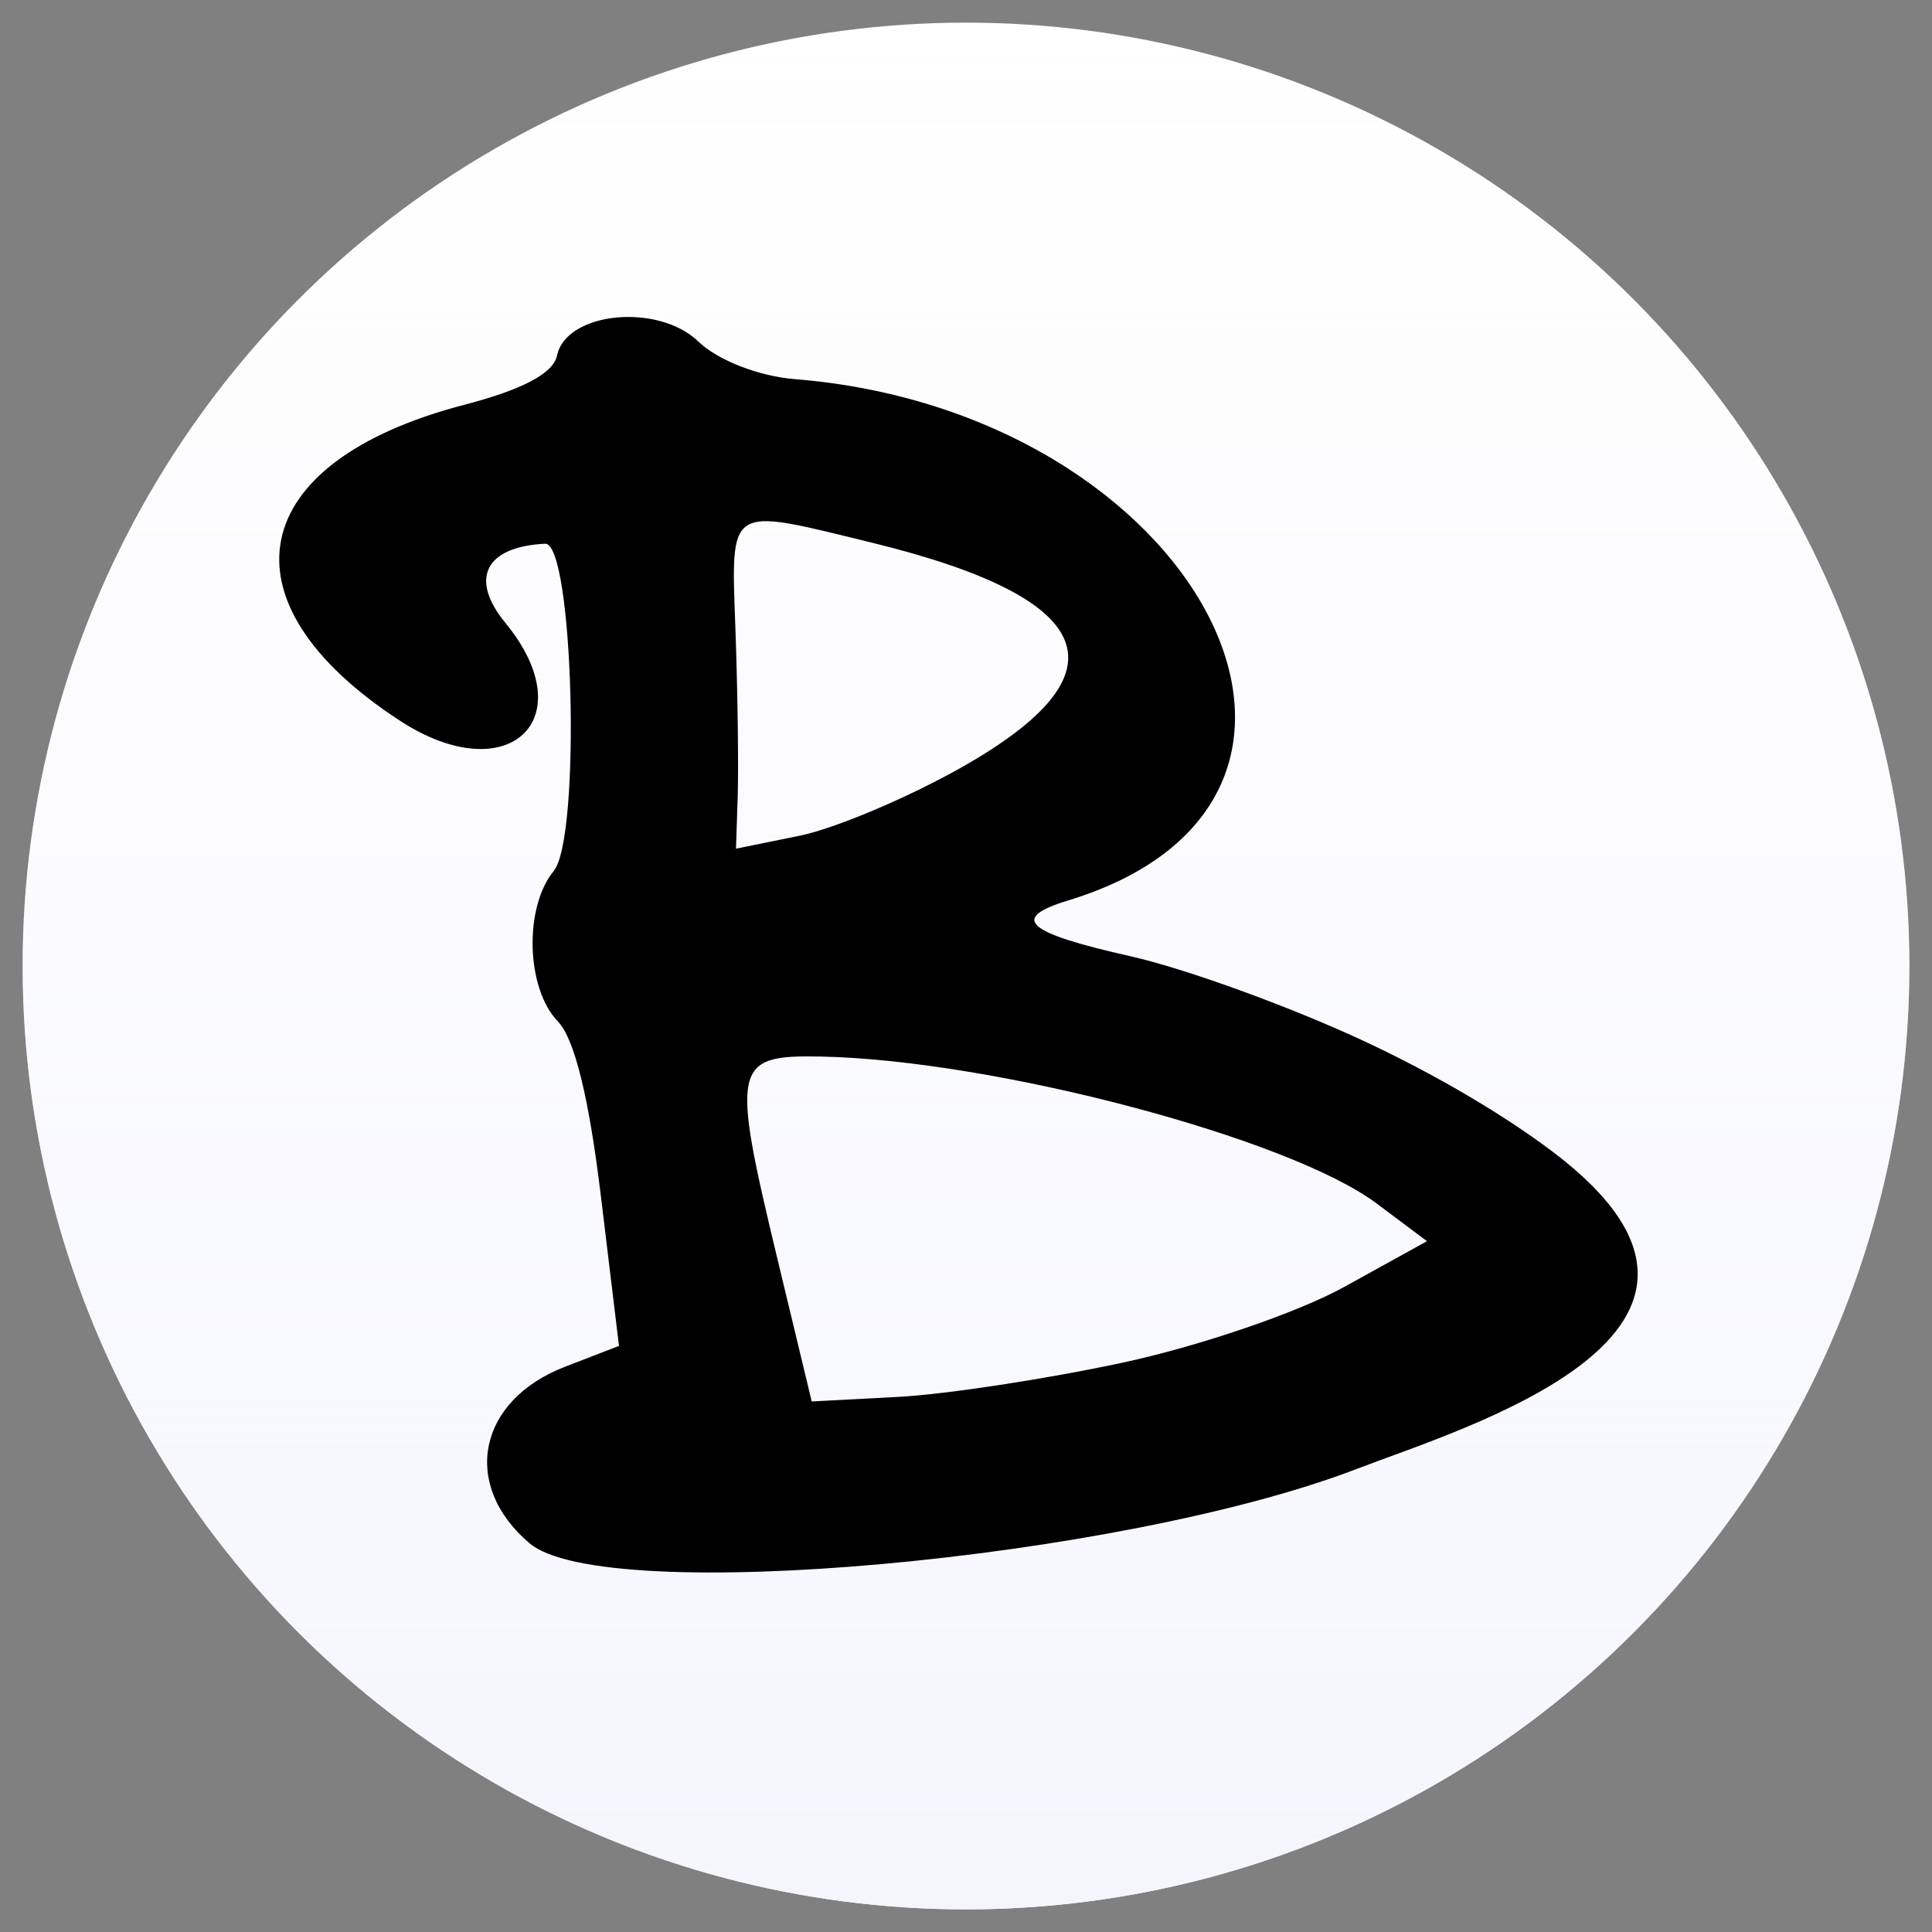
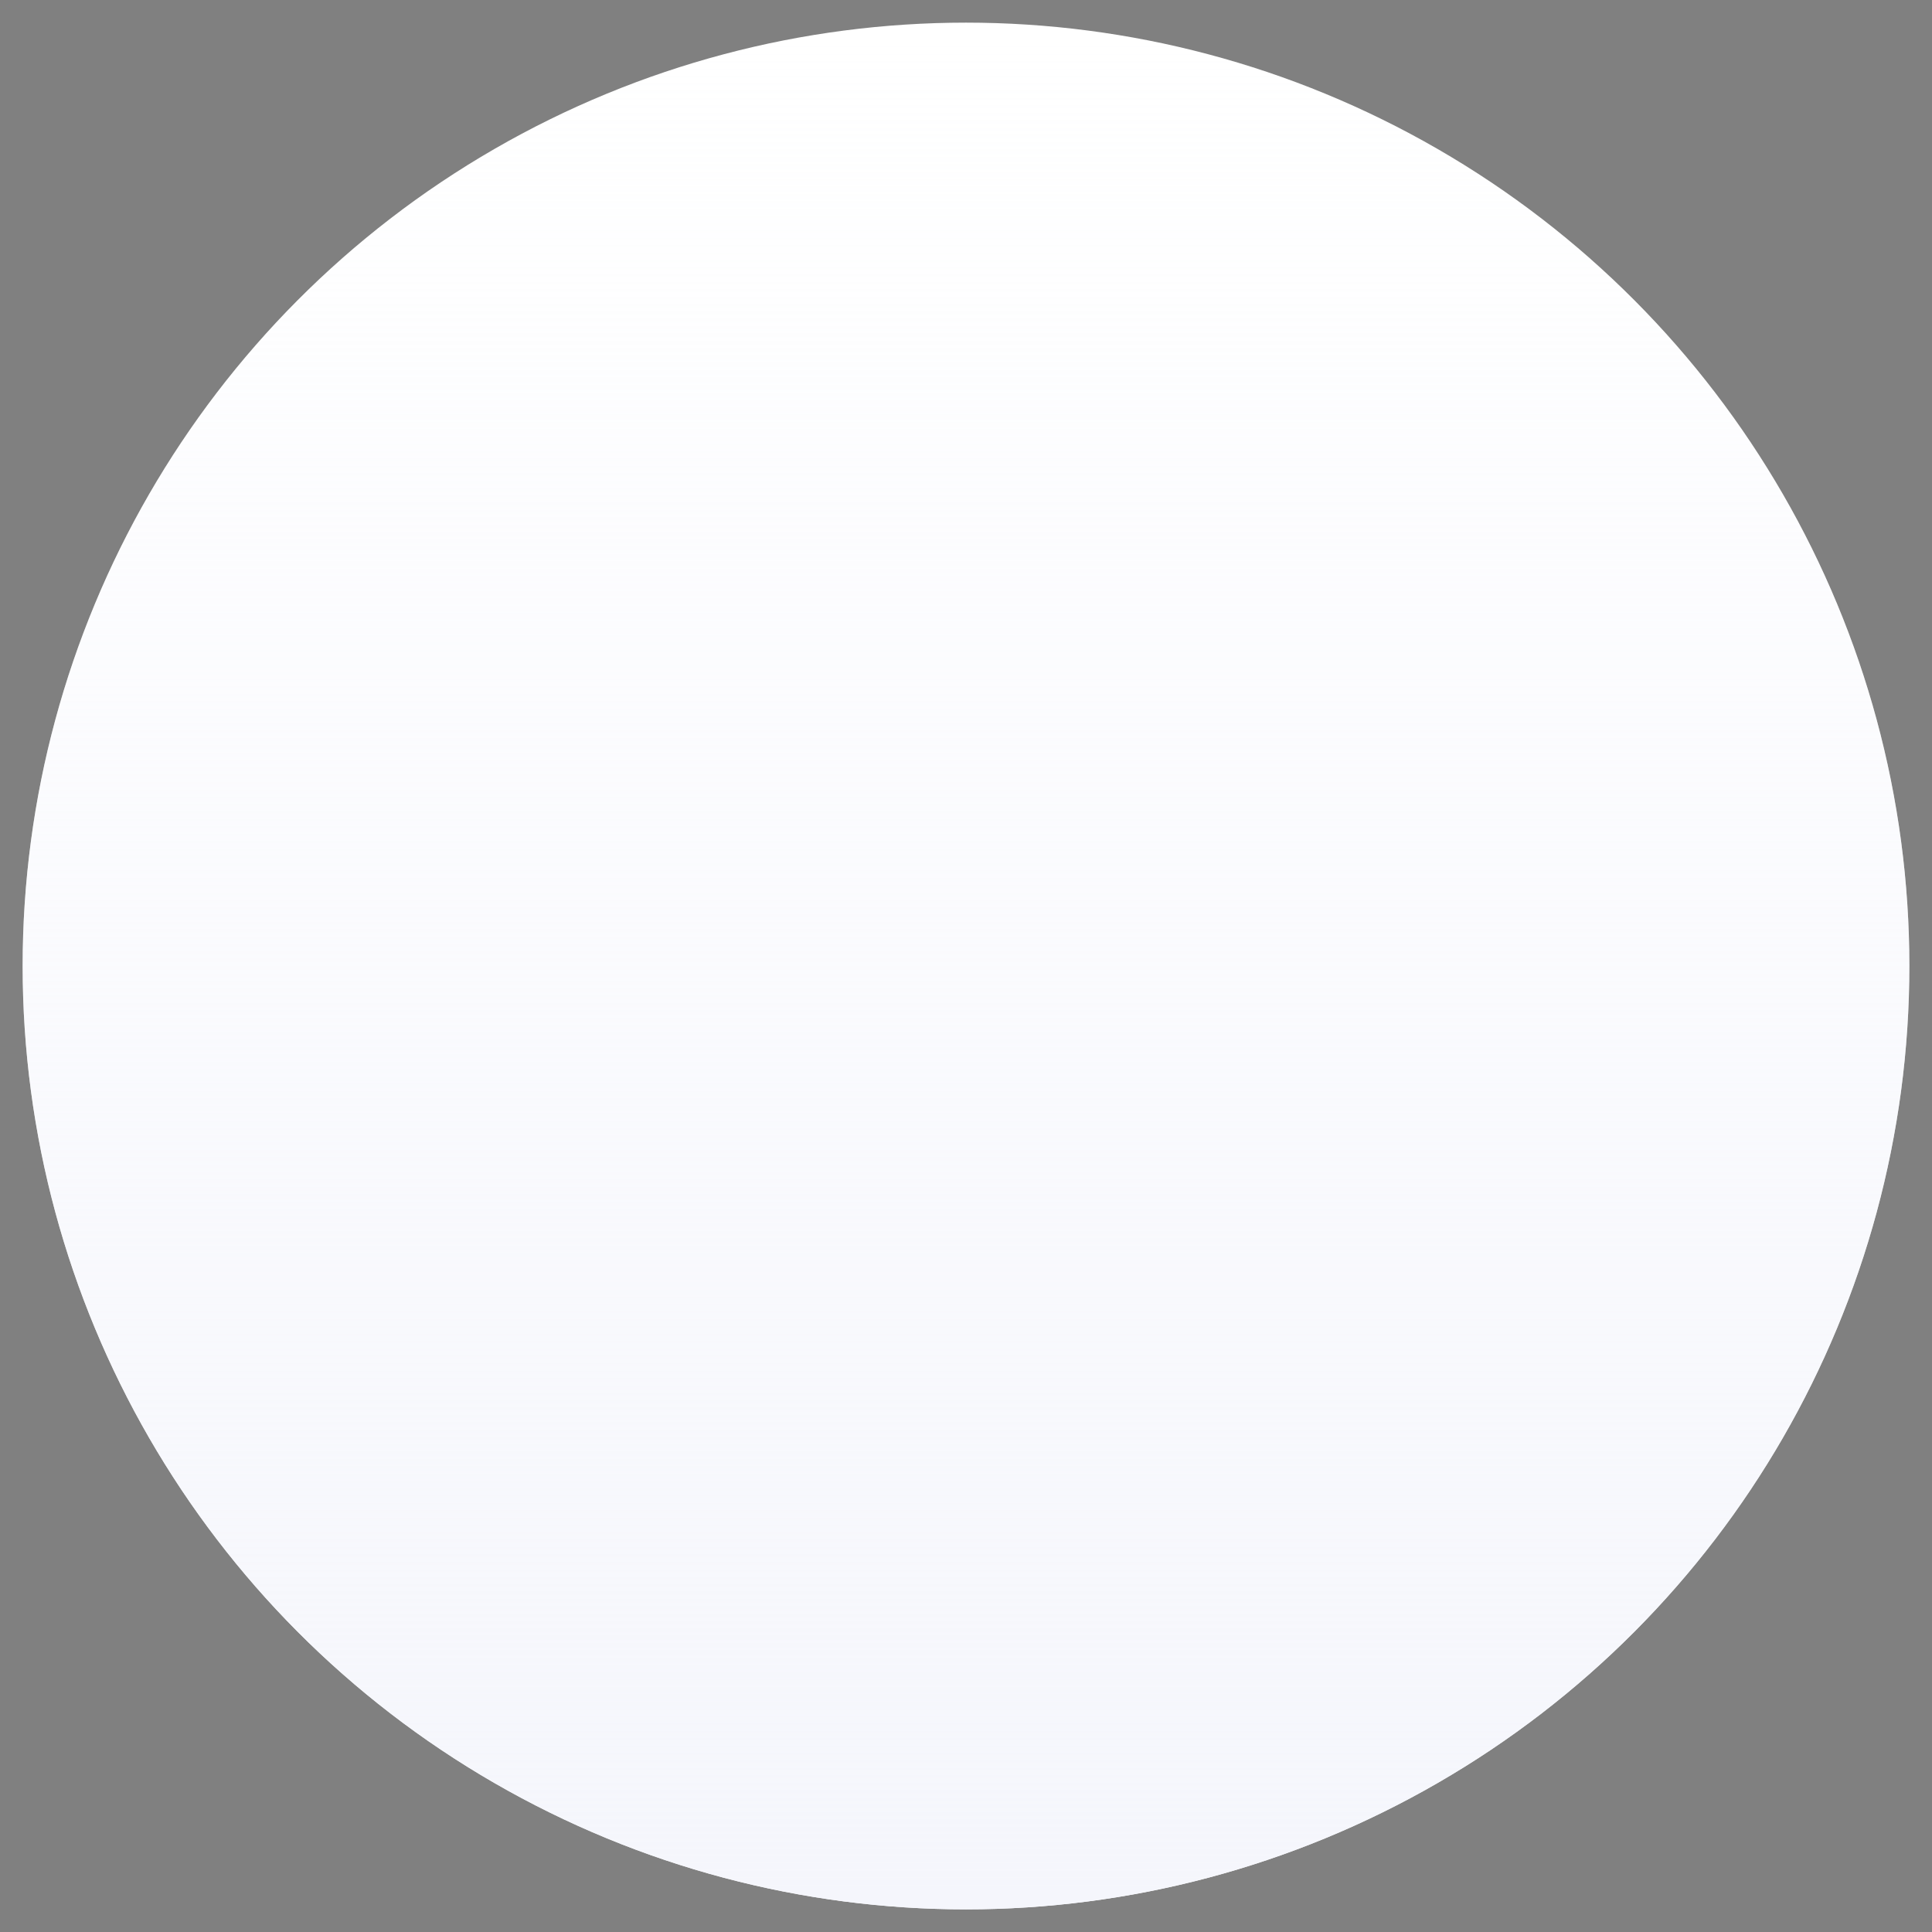
<svg xmlns="http://www.w3.org/2000/svg" xmlns:xlink="http://www.w3.org/1999/xlink" width="256px" height="256px" viewBox="0 0 256 256" version="1.1">
  <rect x="0" y="0" width="256" height="256" fill="#808080" stroke="none" />
  <title>Favicon</title>
  <defs>
-     <path d="M0,0 L256,0 L256,256 L0,256 L0,0 Z" id="path-1" />
+     <path d="M0,0 L256,0 L256,256 L0,256 L0,0 " id="path-1" />
    <linearGradient x1="50%" y1="0%" x2="50%" y2="100%" id="linearGradient-2">
      <stop stop-color="#F5F6FC" stop-opacity="0" offset="0%" />
      <stop stop-color="#F5F6FC" offset="100%" />
    </linearGradient>
    <circle id="path-3" cx="128" cy="128" r="125" />
  </defs>
  <g id="Favicon" stroke="none" fill="none" xlink:href="#path-1">
    <g id="Oval" fill-rule="evenodd">
      <use fill="#FFFFFF" xlink:href="#path-3" />
      <use fill="url(#linearGradient-2)" xlink:href="#path-3" />
    </g>
-     <path d="M179.828,194.62 C148.605,206.658 80.093,212.922 70.163,204.49 C61.055,196.754 63.301,185.57 74.859,181.106 L82.019,178.341 L79.63,158.561 C78.044,145.424 76.127,137.627 73.922,135.346 C69.707,130.985 69.409,120.255 73.368,115.418 C77.018,110.958 75.989,71.858 72.226,72.046 C64.292,72.443 62.164,76.675 66.96,82.524 C77.466,95.339 67.308,104.81 53.023,95.517 C28.721,79.706 32.468,61.214 61.508,53.642 C69.26,51.62 73.314,49.471 73.805,47.123 C75.018,41.318 87.189,40.104 92.535,45.256 C95.109,47.737 100.534,49.853 105.298,50.236 C158.712,54.524 185.638,105.878 141.52,119.319 C133.753,121.685 135.892,123.588 149.838,126.719 C157.006,128.328 170.821,133.341 180.539,137.858 C190.257,142.376 199.344,147.775 205.793,152.652 C237.278,176.465 193.881,189.203 179.828,194.62 Z M148.839,180.54 C159.024,178.344 171.983,173.912 178.101,170.531 L189.084,164.463 L182.41,159.467 C170.819,150.789 131.742,140.458 108.768,139.998 C97.135,139.766 96.837,141.14 102.977,166.663 L107.557,185.701 L119.058,185.092 C125.384,184.754 138.785,182.708 148.839,180.541 L148.839,180.54 Z M127.357,101.711 C149.634,89.139 145.688,79.269 115.429,71.882 C96.141,67.173 96.866,66.697 97.458,83.666 C97.746,91.871 97.874,101.705 97.75,105.52 L97.522,112.456 L105.97,110.735 C110.616,109.788 120.24,105.727 127.358,101.711 L127.357,101.711 Z" id="path10" fill="#000000" fill-rule="nonzero" />
  </g>
</svg>